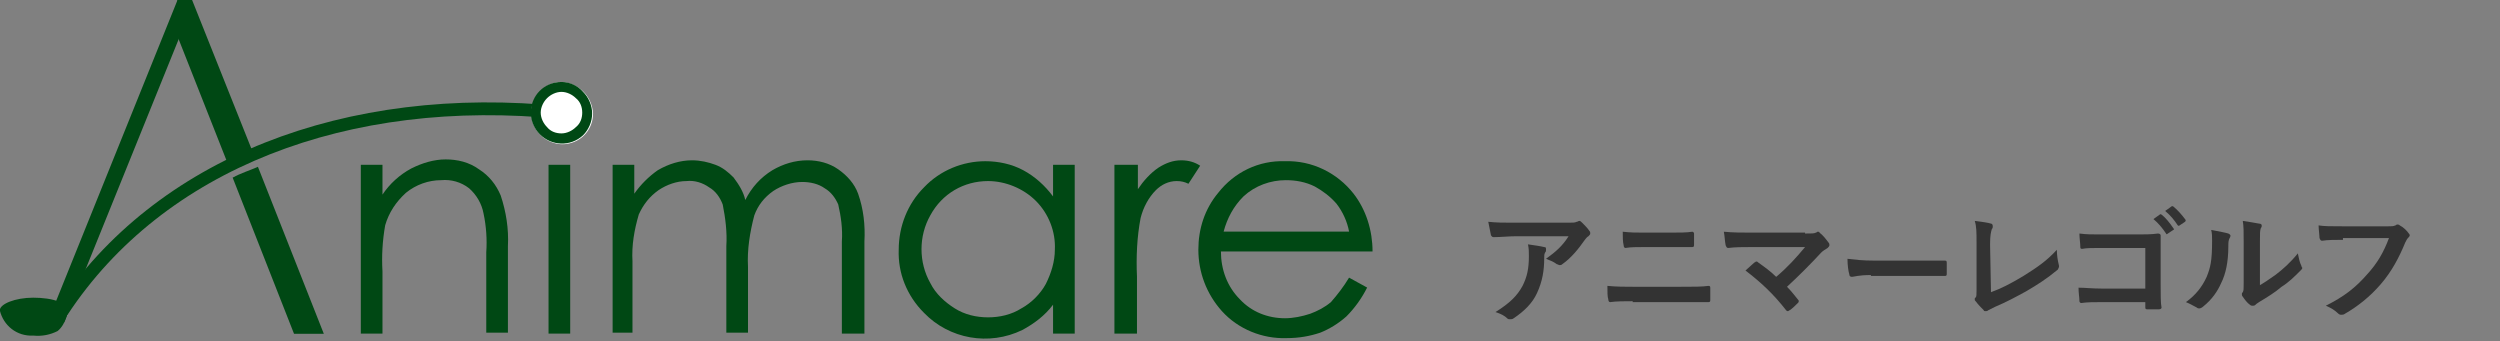
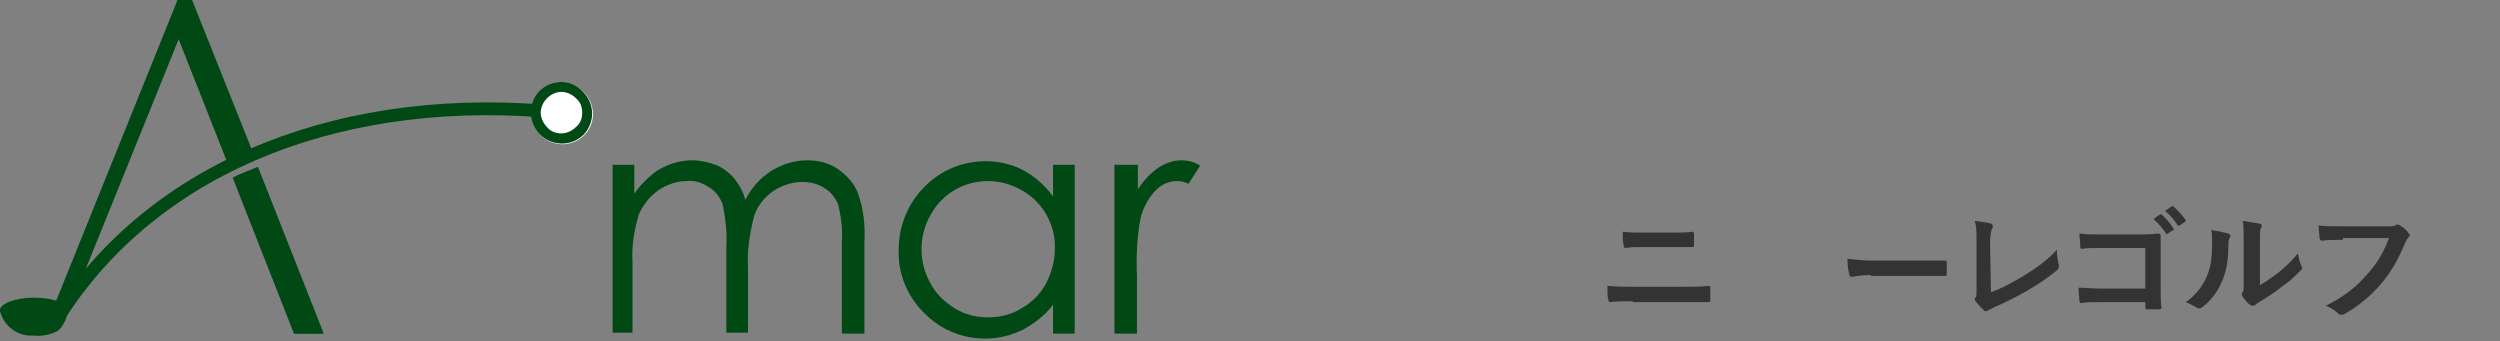
<svg xmlns="http://www.w3.org/2000/svg" version="1.1" id="レイヤー_1" x="0px" y="0px" viewBox="0 0 277 37.8" style="enable-background:new 0 0 277 37.8;" xml:space="preserve">
  <rect x="0" y="0" width="277" height="37.8" fill="#808080" stroke="none" />
  <style type="text/css">
	.st0{fill:#004814;}
	.st1{fill:#FFFFFF;}
	.st2{enable-background:new    ;}
	.st3{fill:#333333;}
</style>
  <g id="ロゴ" transform="translate(-150 -31.225)">
    <g id="グループ_3" transform="translate(90.478 -159.192)">
      <g id="グループ_1" transform="translate(99.4 200.979)">
-         <path id="パス_1" class="st0" d="M0.1,7.7h2.4V11c0.8-1.2,1.9-2.2,3.2-2.9c1.2-0.6,2.5-1,3.8-1c1.3,0,2.6,0.3,3.7,1.1     c1.1,0.7,1.9,1.7,2.4,2.9c0.6,1.8,0.9,3.7,0.8,5.6v9.6H14v-8.9c0.1-1.4,0-2.9-0.3-4.3c-0.2-1.1-0.8-2.1-1.6-2.8     c-0.9-0.7-2-1-3.1-0.9c-1.4,0-2.8,0.5-3.9,1.4C4,11.8,3.2,13,2.8,14.4c-0.3,1.7-0.4,3.4-0.3,5.1v6.9H0.1L0.1,7.7z" />
-         <path id="パス_2" class="st0" d="M22.1,0c1.1,0,2,0.9,1.9,2c0,1.1-0.9,1.9-1.9,1.9c-1.1,0-2-0.9-2-2c0-0.5,0.2-1,0.6-1.4     C21,0.2,21.6,0,22.1,0z M20.9,7.7h2.4v18.7h-2.4V7.7z" />
        <path id="パス_3" class="st0" d="M28,7.7h2.4v3.2C31.1,9.9,32,9,33,8.3c1.2-0.7,2.5-1.1,3.8-1.1c0.9,0,1.8,0.2,2.6,0.5     c0.8,0.3,1.4,0.8,2,1.4c0.6,0.8,1.1,1.6,1.3,2.5c0.7-1.4,1.7-2.5,3-3.3c1.2-0.7,2.5-1.1,3.9-1.1c1.2,0,2.4,0.3,3.4,1     c1,0.7,1.8,1.6,2.2,2.7c0.6,1.7,0.8,3.5,0.7,5.3v10.2h-2.5V16.2c0.1-1.4-0.1-2.8-0.4-4.1c-0.3-0.7-0.8-1.4-1.5-1.8     c-0.7-0.5-1.6-0.7-2.5-0.7c-1.1,0-2.3,0.4-3.2,1c-1,0.7-1.7,1.6-2.1,2.7c-0.5,1.9-0.8,3.8-0.7,5.7v7.3h-2.4v-9.6     c0.1-1.5-0.1-3.1-0.4-4.6c-0.3-0.8-0.8-1.5-1.5-1.9c-0.7-0.5-1.6-0.8-2.5-0.7c-1.1,0-2.2,0.4-3.1,1c-1,0.7-1.7,1.6-2.2,2.7     c-0.5,1.7-0.8,3.4-0.7,5.2v7.9H28L28,7.7z" />
        <path id="パス_4" class="st0" d="M79.2,7.7v18.7h-2.4v-3.2c-0.9,1.2-2.1,2.1-3.4,2.8c-3.7,1.8-8.1,1-10.9-1.9     c-1.9-1.9-2.9-4.4-2.8-7c0-2.6,1-5.1,2.8-6.9c1.8-1.9,4.3-2.9,6.8-2.9c1.4,0,2.9,0.3,4.2,1c1.3,0.7,2.4,1.7,3.3,2.9V7.7H79.2z      M69.6,9.5c-2.7,0-5.1,1.4-6.4,3.8c-1.3,2.3-1.3,5.2,0,7.5c0.6,1.2,1.6,2.1,2.7,2.8c1.1,0.7,2.4,1,3.7,1c1.3,0,2.6-0.3,3.7-1     c1.1-0.6,2.1-1.6,2.7-2.7c0.6-1.2,1-2.5,1-3.8c0.1-2-0.7-4-2.1-5.4C73.5,10.3,71.5,9.5,69.6,9.5z" />
        <path id="パス_5" class="st0" d="M83.7,7.7h2.5v2.7c0.6-0.9,1.4-1.8,2.3-2.4c0.8-0.5,1.6-0.8,2.5-0.8c0.8,0,1.5,0.2,2.1,0.6     l-1.3,2c-0.4-0.2-0.8-0.3-1.3-0.3c-0.9,0-1.7,0.4-2.3,1c-0.8,0.8-1.4,1.9-1.7,3.1c-0.4,2.1-0.5,4.3-0.4,6.5v6.3h-2.5V7.7z" />
-         <path id="パス_6" class="st0" d="M109.6,20.2l2,1.1c-0.6,1.2-1.4,2.3-2.3,3.2c-0.9,0.8-1.9,1.4-2.9,1.8     c-1.2,0.4-2.4,0.6-3.7,0.6c-2.7,0.1-5.4-1-7.2-3c-1.7-1.9-2.6-4.3-2.6-6.8c0-2.3,0.7-4.5,2.2-6.3c1.8-2.3,4.5-3.6,7.4-3.5     c3-0.1,5.8,1.3,7.6,3.6c1.4,1.8,2.1,4.1,2.1,6.4H95.4c0,2,0.7,3.9,2.1,5.3c1.3,1.4,3.1,2.1,5,2.1c0.9,0,1.9-0.2,2.8-0.5     c0.8-0.3,1.6-0.7,2.3-1.3C108.3,22.1,109,21.2,109.6,20.2z M109.6,15.1c-0.2-1.1-0.7-2.2-1.4-3.1c-0.7-0.8-1.5-1.4-2.4-1.9     c-1-0.5-2.1-0.7-3.2-0.7c-1.7,0-3.4,0.6-4.7,1.8c-1.1,1.1-1.8,2.4-2.2,3.9L109.6,15.1z" />
      </g>
      <polygon id="長方形_2" class="st0" points="79.2,190.4 80.8,191.1 66.6,226.2 65,225.6   " />
      <path id="パス_11" class="st0" d="M66.9,225.5c-0.2,0.6-0.5,1.2-1,1.6c-0.8,0.4-1.7,0.6-2.7,0.5c-1.8,0.1-3.3-1.1-3.7-2.8    c0-0.7,1.7-1.4,3.7-1.4S67.6,223.9,66.9,225.5z" />
      <path id="パス_12" class="st0" d="M88.1,208.9c-0.9,0.4-1.9,0.7-2.8,1.2l6.8,17.3h3.3L88.1,208.9z" />
-       <path id="パス_13" class="st0" d="M80.8,190.4h-1.6l-0.5,2.8l6,15.2c0.9-0.4,1.8-0.8,2.8-1.2L80.8,190.4z" />
+       <path id="パス_13" class="st0" d="M80.8,190.4h-1.6l-0.5,2.8l6,15.2c0.9-0.4,1.8-0.8,2.8-1.2z" />
      <path id="パス_14" class="st0" d="M67,225.3l-1.2-0.8c10.9-16.5,31.9-24.8,56.1-22.3l-0.2,1.4C98,201.2,77.6,209.2,67,225.3z" />
      <g id="グループ_2" transform="translate(118.233 199.498)">
        <path id="パス_15" class="st1" d="M3.5,0C5.4,0.1,6.9,1.6,7,3.5c0,1.9-1.5,3.4-3.4,3.4c-0.9,0-1.8-0.4-2.4-1     C-0.2,4.5-0.2,2.3,1.2,1C1.8,0.4,2.6,0,3.5,0L3.5,0z" />
        <path id="パス_16" class="st0" d="M3.5,1.1c0.6,0,1.2,0.3,1.6,0.7c0.5,0.4,0.7,1,0.7,1.6c0,0.6-0.2,1.2-0.7,1.6     c-0.4,0.4-1,0.7-1.6,0.7C2.9,5.7,2.3,5.5,1.9,5C1.5,4.6,1.2,4,1.2,3.4c0-0.6,0.3-1.2,0.7-1.6C2.3,1.4,2.9,1.1,3.5,1.1 M3.5,0     C1.6,0,0.1,1.5,0.1,3.4c0,0.9,0.4,1.8,1,2.4c1.3,1.3,3.4,1.4,4.8,0.1c0,0,0,0,0,0c0.6-0.6,1-1.5,1-2.4c0-0.9-0.4-1.8-1-2.4     C5.3,0.4,4.4,0,3.5,0L3.5,0z" />
      </g>
    </g>
    <g class="st2">
-       <path class="st3" d="M318,57.4c-0.8,0-1.7,0.1-2.5,0.1c-0.2,0-0.2-0.1-0.3-0.2c-0.1-0.4-0.2-1.1-0.3-1.5c1,0.1,1.7,0.1,2.8,0.1h6    c0.6,0,0.8,0,1-0.1c0.1,0,0.2-0.1,0.3-0.1c0.1,0,0.2,0.1,0.3,0.2c0.3,0.3,0.6,0.6,0.8,0.9c0.1,0.1,0.1,0.2,0.1,0.3    c0,0.1-0.1,0.2-0.2,0.3c-0.2,0.1-0.3,0.3-0.4,0.4c-0.7,1-1.5,2-2.5,2.7c-0.1,0.1-0.2,0.1-0.3,0.1s-0.2-0.1-0.3-0.1    c-0.4-0.3-0.7-0.4-1.2-0.6c1.1-0.8,1.8-1.4,2.5-2.5H318z M318.7,62.9c0.5-1,0.7-1.9,0.7-3.3c0-0.5,0-0.8-0.1-1.3    c0.7,0.1,1.4,0.2,1.8,0.3c0.2,0,0.2,0.1,0.2,0.3c0,0.1,0,0.2-0.1,0.3c-0.1,0.2-0.1,0.3-0.1,0.6c0,1.4-0.2,2.6-0.8,3.9    c-0.5,1.1-1.4,2-2.6,2.8c-0.1,0.1-0.3,0.1-0.4,0.1c-0.1,0-0.2,0-0.3-0.1c-0.3-0.3-0.7-0.5-1.3-0.7C317.3,64.8,318.1,64,318.7,62.9    z" />
      <path class="st3" d="M330.9,64.6c-0.9,0-1.8,0-2.5,0.1c-0.1,0-0.2-0.1-0.2-0.3c-0.1-0.3-0.1-0.8-0.1-1.5c1,0.1,2,0.1,2.9,0.1h5.1    c1.6,0,2.5,0,3.2-0.1c0.2,0,0.2,0.1,0.2,0.3c0,0.4,0,0.8,0,1.2c0,0.2,0,0.3-0.2,0.3c-0.7,0-2.1,0-3.1,0H330.9z M332.2,58.6    c-0.9,0-1.5,0-2.1,0.1c-0.1,0-0.2-0.1-0.2-0.3c-0.1-0.4-0.1-0.9-0.1-1.5c0.9,0.1,1.5,0.1,2.4,0.1h2.8c1.1,0,1.9,0,2.5-0.1    c0.1,0,0.2,0.1,0.2,0.2c0,0.4,0,0.8,0,1.2c0,0.2,0,0.3-0.2,0.3c-0.7,0-1.6,0-2.5,0H332.2z" />
-       <path class="st3" d="M350,57.1c0.8,0,1,0,1.2-0.1c0.1,0,0.1-0.1,0.2-0.1c0.1,0,0.2,0,0.2,0.1c0.4,0.3,0.7,0.7,1,1.1    c0.1,0.1,0.1,0.2,0.1,0.3c0,0.1-0.1,0.2-0.2,0.3c-0.3,0.2-0.5,0.3-0.7,0.5c-1.2,1.3-2.5,2.6-3.8,3.8c0.4,0.4,0.8,0.9,1.2,1.4    c0.1,0.1,0.1,0.1,0.1,0.2c0,0.1,0,0.1-0.1,0.2c-0.3,0.3-0.6,0.6-0.9,0.8c-0.1,0-0.1,0.1-0.2,0.1c-0.1,0-0.1,0-0.2-0.1    c-1.4-1.8-2.8-3.1-4.5-4.4c0.3-0.3,0.8-0.7,1-0.9c0.1,0,0.1-0.1,0.2-0.1c0.1,0,0.1,0,0.2,0.1c0.7,0.5,1.4,1,2,1.6    c1.2-1,2.2-2.1,3.2-3.3l-5.9,0c-0.8,0-1.9,0-2.6,0.1c-0.2,0-0.2-0.1-0.3-0.3c-0.1-0.5-0.1-1-0.2-1.5c1,0.1,2.1,0.1,3.1,0.1H350z" />
      <path class="st3" d="M357.3,61.7c-1.4,0-1.9,0.2-2.1,0.2c-0.2,0-0.3-0.1-0.3-0.3c-0.1-0.3-0.2-1-0.2-1.7c0.9,0.1,1.6,0.2,3,0.2    h4.5c1.1,0,2.1,0,3.2,0c0.2,0,0.3,0,0.3,0.2c0,0.4,0,0.9,0,1.3c0,0.2-0.1,0.2-0.3,0.2c-1.1,0-2.1,0-3.1,0H357.3z" />
      <path class="st3" d="M370.6,63.6c1.1-0.4,2.1-0.9,3.6-1.8c1.6-1,2.6-1.7,3.7-2.9c0,0.6,0.1,1.2,0.2,1.6c0.1,0.3,0,0.4-0.1,0.6    c-1.2,1-2.3,1.7-3.5,2.4c-1.1,0.6-2.2,1.2-3.4,1.7c-0.4,0.2-0.6,0.3-0.8,0.4c-0.1,0.1-0.2,0.1-0.3,0.1c-0.1,0-0.2,0-0.2-0.1    c-0.3-0.3-0.6-0.6-0.9-1c-0.1-0.1-0.1-0.1-0.1-0.2c0-0.1,0-0.2,0.1-0.2c0.1-0.1,0.1-0.4,0.1-0.8l0-5.3c0-1.1,0-1.8-0.2-2.4    c0.8,0.1,1.5,0.2,1.8,0.3c0.1,0,0.2,0.1,0.2,0.3c0,0.1,0,0.2-0.1,0.3c-0.1,0.3-0.2,0.7-0.2,1.7L370.6,63.6z" />
      <path class="st3" d="M387.7,58.7h-4.9c-1,0-1.6,0-2.1,0.1c-0.2,0-0.2-0.1-0.2-0.2c0-0.4-0.1-1-0.1-1.5c0.8,0.1,1.3,0.1,2.3,0.1    h4.2c0.7,0,1.5,0,2.2-0.1c0.2,0,0.3,0.1,0.3,0.2c0,0.7,0,1.5,0,2.2v3.3c0,1,0,2.1,0.1,2.5c0,0.1-0.1,0.2-0.3,0.2    c-0.4,0-0.8,0-1.2,0c-0.2,0-0.3,0-0.3-0.2v-0.6h-4.8c-0.9,0-1.6,0-2.3,0.1c-0.1,0-0.2-0.1-0.2-0.2c0-0.4-0.1-0.9-0.1-1.5    c0.7,0,1.5,0.1,2.6,0.1h4.8V58.7z M389.3,55c0.1-0.1,0.1,0,0.2,0c0.4,0.3,0.9,0.9,1.3,1.5c0.1,0.1,0.1,0.2,0,0.2l-0.6,0.4    c-0.1,0.1-0.2,0.1-0.2,0c-0.4-0.6-0.9-1.2-1.4-1.6L389.3,55z M390.6,54.1c0.1-0.1,0.1,0,0.2,0c0.5,0.4,1,1,1.3,1.4    c0.1,0.1,0.1,0.2,0,0.3l-0.6,0.4c-0.1,0.1-0.2,0-0.2,0c-0.4-0.6-0.8-1.1-1.4-1.6L390.6,54.1z" />
      <path class="st3" d="M396.9,57.1c0.2,0.1,0.3,0.2,0.2,0.4c-0.2,0.3-0.2,0.6-0.2,1c0,1.8-0.3,3.1-0.8,4.1c-0.4,0.9-1,1.8-2,2.6    c-0.1,0.1-0.3,0.2-0.4,0.2c-0.1,0-0.2,0-0.3-0.1c-0.4-0.2-0.7-0.4-1.2-0.6c1.1-0.8,1.8-1.7,2.3-2.8c0.4-1,0.6-1.7,0.6-4    c0-0.5,0-0.8-0.1-1.2C396,56.9,396.6,57,396.9,57.1z M400.1,63c0.7-0.4,1.3-0.8,2-1.3c0.8-0.6,1.7-1.4,2.5-2.4    c0.1,0.5,0.2,1,0.4,1.4c0,0.1,0.1,0.2,0.1,0.2c0,0.1-0.1,0.2-0.2,0.3c-0.7,0.7-1.3,1.3-2.1,1.8c-0.7,0.6-1.5,1.1-2.5,1.7    c-0.3,0.2-0.3,0.2-0.4,0.3c-0.1,0.1-0.2,0.1-0.3,0.1c-0.1,0-0.2,0-0.3-0.1c-0.3-0.2-0.6-0.6-0.8-0.9c-0.1-0.1-0.1-0.2-0.1-0.3    c0-0.1,0-0.1,0.1-0.2c0.1-0.2,0.1-0.3,0.1-1.1v-4.4c0-1.2,0-1.8-0.1-2.4c0.6,0.1,1.3,0.2,1.8,0.3c0.2,0,0.3,0.1,0.3,0.2    c0,0.1,0,0.2-0.1,0.3c-0.1,0.3-0.1,0.5-0.1,1.6V63z" />
      <path class="st3" d="M409.6,57.8c-0.9,0-1.7,0-2.3,0.1c-0.2,0-0.2-0.1-0.3-0.3c0-0.3-0.1-1-0.1-1.4c0.6,0.1,1.4,0.1,2.7,0.1h5    c0.4,0,0.6,0,0.8-0.1c0.1,0,0.1-0.1,0.2-0.1c0.1,0,0.2,0,0.3,0.1c0.4,0.2,0.8,0.6,1,0.9c0.1,0.1,0.1,0.2,0.1,0.2    c0,0.1-0.1,0.2-0.2,0.3c-0.1,0.1-0.2,0.3-0.3,0.5c-0.7,1.7-1.5,3.2-2.7,4.6c-1.2,1.4-2.6,2.5-4,3.3c-0.1,0.1-0.3,0.1-0.4,0.1    c-0.1,0-0.2,0-0.4-0.2c-0.3-0.3-0.8-0.6-1.3-0.8c2-1,3.3-2,4.6-3.5c1.1-1.2,1.8-2.4,2.4-4H409.6z" />
    </g>
  </g>
</svg>